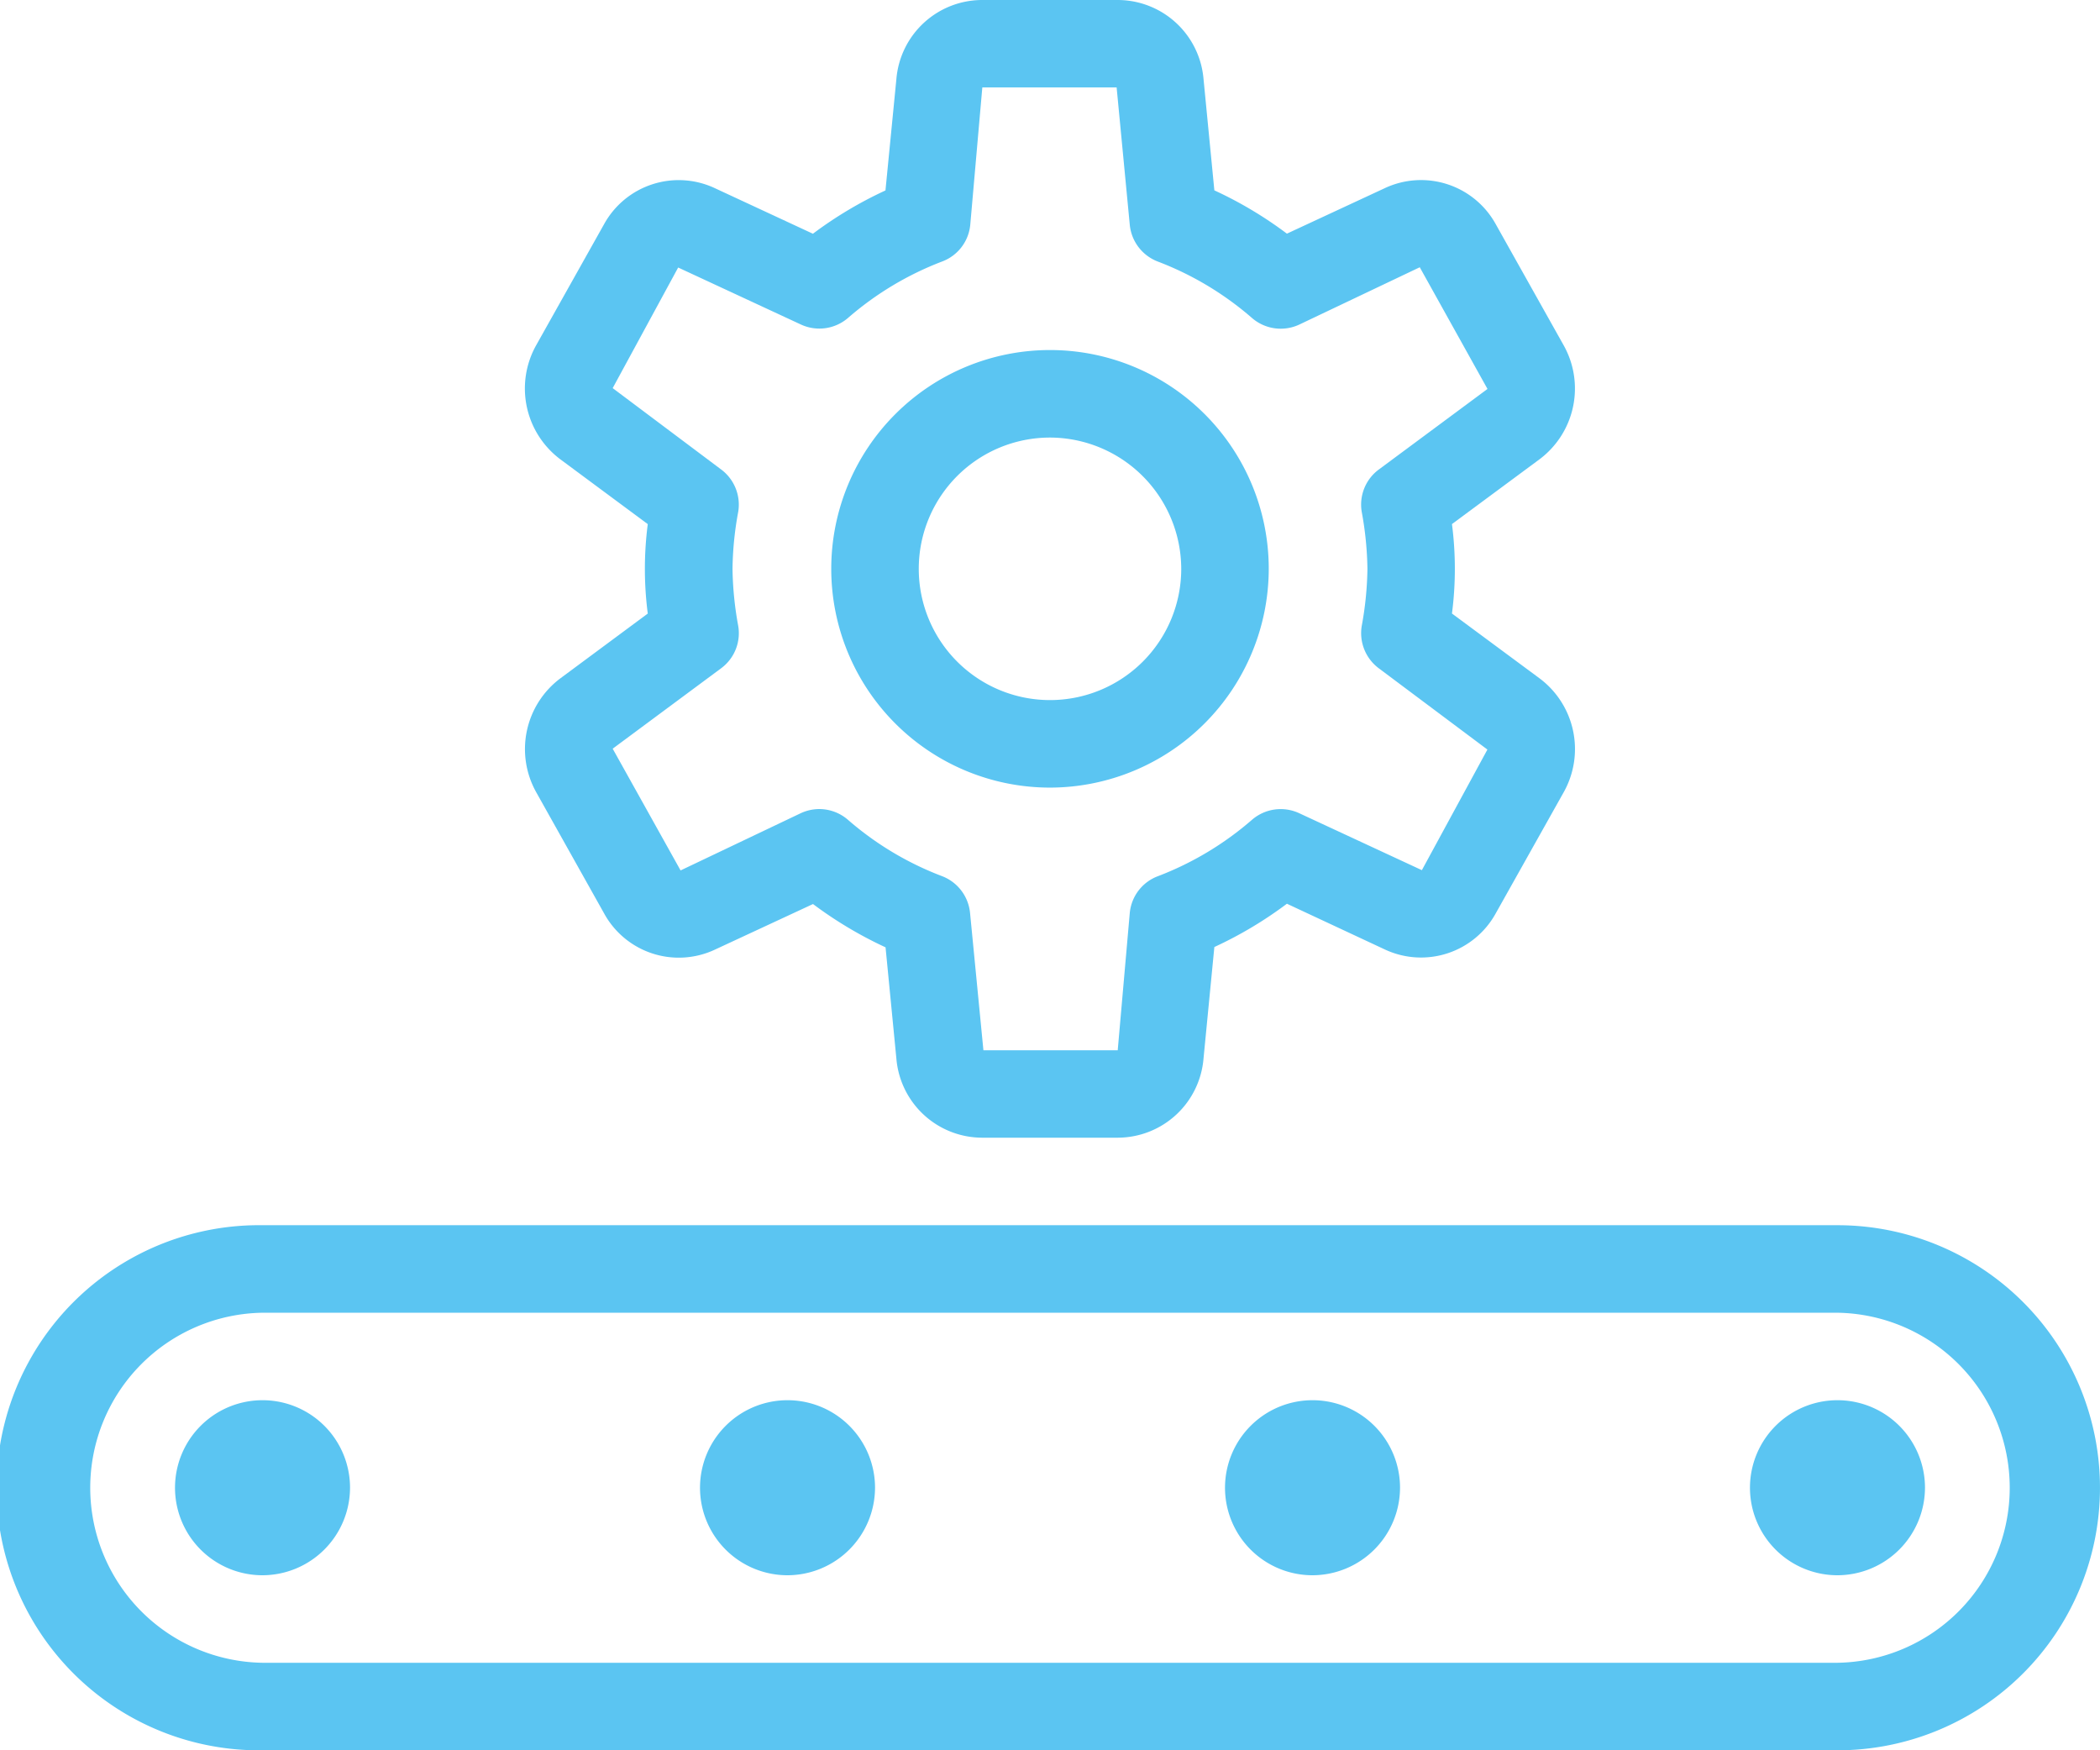
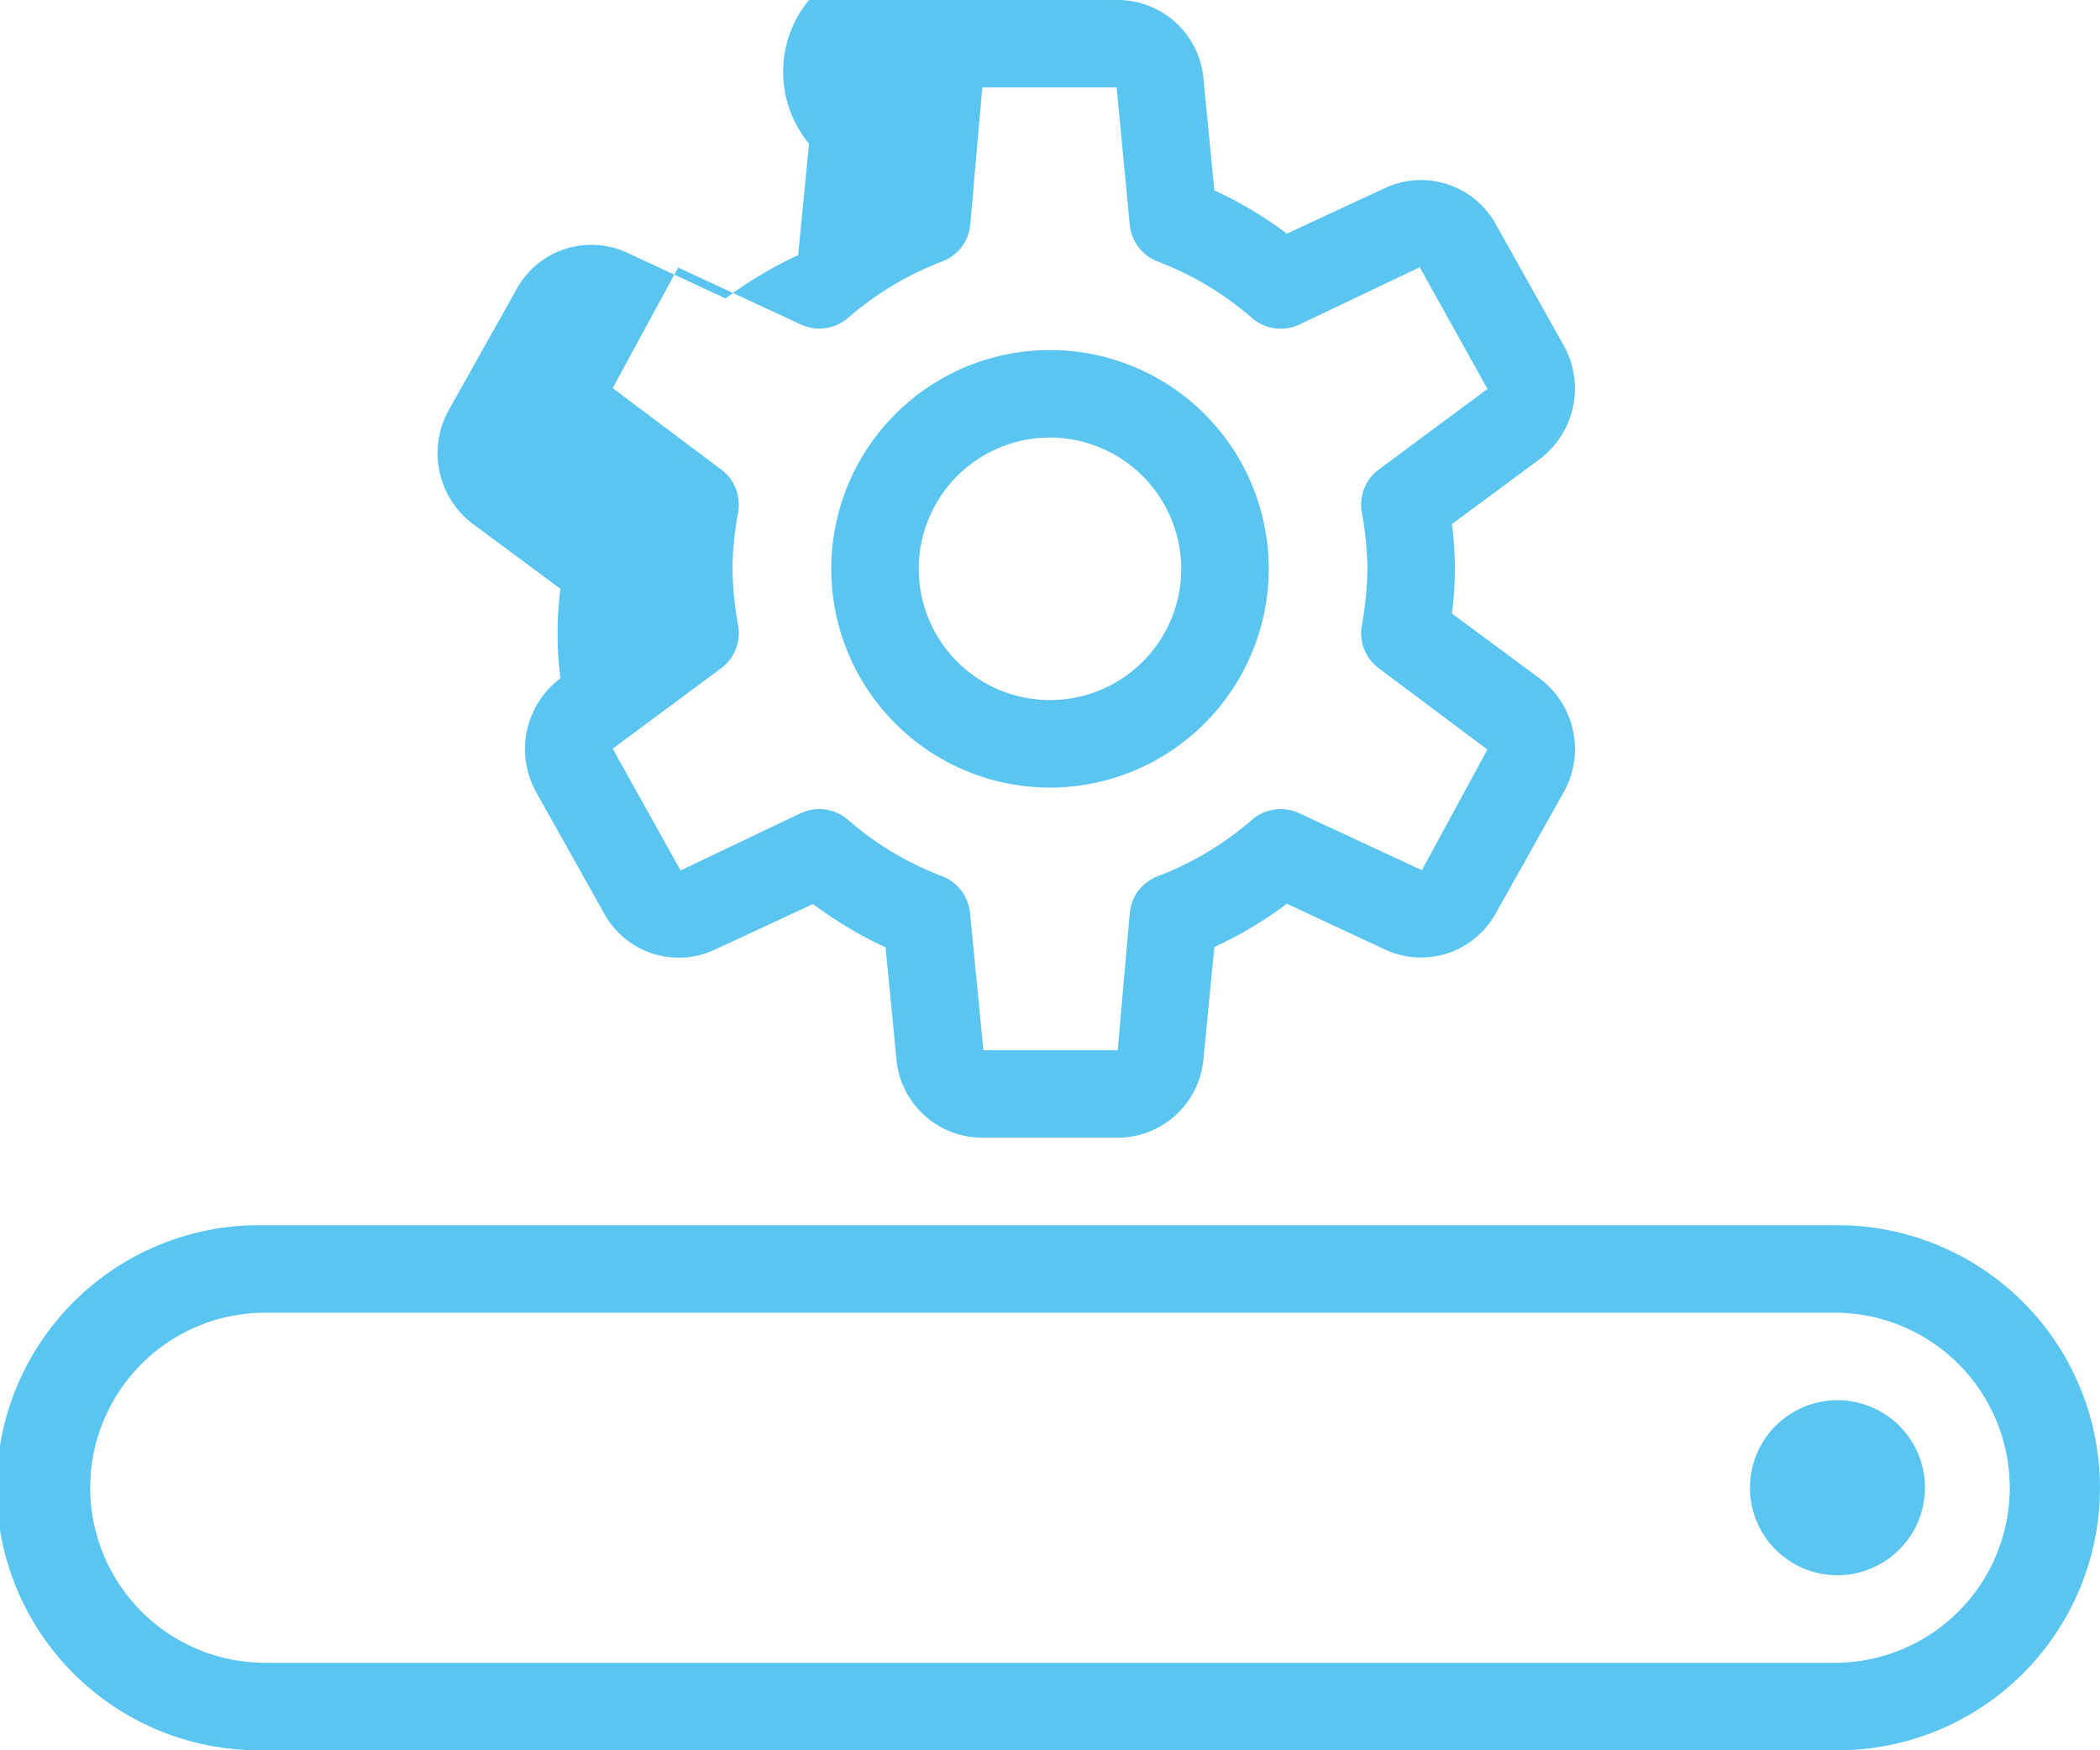
<svg xmlns="http://www.w3.org/2000/svg" width="47.876" height="39.896" viewBox="0 0 47.876 39.896">
  <g data-name="Group 4228">
    <path data-name="Path 6658" d="M23.938 17.953a4.987 4.987 0 1 1 4.987-4.987 4.994 4.994 0 0 1-4.987 4.987zm0-7.979a2.992 2.992 0 1 0 2.992 2.992 3 3 0 0 0-2.992-2.992z" fill="#5bc5f2" />
  </g>
  <g data-name="Group 4229">
-     <path data-name="Path 6659" d="M25.483 25.933h-3.092a1.966 1.966 0 0 1-1.955-1.8l-.247-2.539a9.2 9.2 0 0 1-1.654-.987l-2.236 1.039a1.941 1.941 0 0 1-2.529-.83l-1.544-2.755a2.015 2.015 0 0 1 .551-2.6l1.991-1.475a7.925 7.925 0 0 1 0-2.039l-1.992-1.476a2.017 2.017 0 0 1-.553-2.6l1.545-2.754a1.943 1.943 0 0 1 2.529-.828l2.236 1.039a9.128 9.128 0 0 1 1.654-.987l.249-2.541A1.965 1.965 0 0 1 22.391 0h3.092a1.966 1.966 0 0 1 1.955 1.8l.247 2.539a9.06 9.06 0 0 1 1.654.987l2.236-1.039a1.945 1.945 0 0 1 2.529.83l1.544 2.753a2.015 2.015 0 0 1-.551 2.6l-1.995 1.476a7.925 7.925 0 0 1 0 2.039l1.995 1.476a2.012 2.012 0 0 1 .551 2.6l-1.546 2.755a1.944 1.944 0 0 1-2.527.828L29.339 20.6a9.128 9.128 0 0 1-1.654.987l-.247 2.541a1.966 1.966 0 0 1-1.955 1.805zm-6.806-7.491a1 1 0 0 1 .65.241 7.116 7.116 0 0 0 2.146 1.287 1 1 0 0 1 .642.836l.305 3.134h3.062l.275-3.132a.993.993 0 0 1 .642-.836 7.157 7.157 0 0 0 2.146-1.287 1 1 0 0 1 1.071-.15l2.8 1.3 1.494-2.749-2.474-1.851a1 1 0 0 1-.391-.967 7.723 7.723 0 0 0 .13-1.3 7.723 7.723 0 0 0-.13-1.3.994.994 0 0 1 .391-.967l2.476-1.835-1.544-2.774-2.75 1.308a1 1 0 0 1-1.073-.15 7.149 7.149 0 0 0-2.146-1.287 1 1 0 0 1-.642-.836l-.3-3.134h-3.062l-.275 3.132a.993.993 0 0 1-.642.836 7.157 7.157 0 0 0-2.146 1.287 1 1 0 0 1-1.071.15l-2.8-1.3-1.493 2.749 2.471 1.853a1 1 0 0 1 .391.967 7.544 7.544 0 0 0-.13 1.3 7.7 7.7 0 0 0 .13 1.3.994.994 0 0 1-.391.967l-2.471 1.832 1.548 2.775 2.745-1.307a1.007 1.007 0 0 1 .421-.092z" fill="#5bc5f2" />
+     <path data-name="Path 6659" d="M25.483 25.933h-3.092a1.966 1.966 0 0 1-1.955-1.8l-.247-2.539a9.2 9.2 0 0 1-1.654-.987l-2.236 1.039a1.941 1.941 0 0 1-2.529-.83l-1.544-2.755a2.015 2.015 0 0 1 .551-2.6a7.925 7.925 0 0 1 0-2.039l-1.992-1.476a2.017 2.017 0 0 1-.553-2.6l1.545-2.754a1.943 1.943 0 0 1 2.529-.828l2.236 1.039a9.128 9.128 0 0 1 1.654-.987l.249-2.541A1.965 1.965 0 0 1 22.391 0h3.092a1.966 1.966 0 0 1 1.955 1.8l.247 2.539a9.06 9.06 0 0 1 1.654.987l2.236-1.039a1.945 1.945 0 0 1 2.529.83l1.544 2.753a2.015 2.015 0 0 1-.551 2.6l-1.995 1.476a7.925 7.925 0 0 1 0 2.039l1.995 1.476a2.012 2.012 0 0 1 .551 2.6l-1.546 2.755a1.944 1.944 0 0 1-2.527.828L29.339 20.6a9.128 9.128 0 0 1-1.654.987l-.247 2.541a1.966 1.966 0 0 1-1.955 1.805zm-6.806-7.491a1 1 0 0 1 .65.241 7.116 7.116 0 0 0 2.146 1.287 1 1 0 0 1 .642.836l.305 3.134h3.062l.275-3.132a.993.993 0 0 1 .642-.836 7.157 7.157 0 0 0 2.146-1.287 1 1 0 0 1 1.071-.15l2.8 1.3 1.494-2.749-2.474-1.851a1 1 0 0 1-.391-.967 7.723 7.723 0 0 0 .13-1.3 7.723 7.723 0 0 0-.13-1.3.994.994 0 0 1 .391-.967l2.476-1.835-1.544-2.774-2.75 1.308a1 1 0 0 1-1.073-.15 7.149 7.149 0 0 0-2.146-1.287 1 1 0 0 1-.642-.836l-.3-3.134h-3.062l-.275 3.132a.993.993 0 0 1-.642.836 7.157 7.157 0 0 0-2.146 1.287 1 1 0 0 1-1.071.15l-2.8-1.3-1.493 2.749 2.471 1.853a1 1 0 0 1 .391.967 7.544 7.544 0 0 0-.13 1.3 7.7 7.7 0 0 0 .13 1.3.994.994 0 0 1-.391.967l-2.471 1.832 1.548 2.775 2.745-1.307a1.007 1.007 0 0 1 .421-.092z" fill="#5bc5f2" />
  </g>
  <g data-name="Group 4230">
    <path data-name="Path 6660" d="M41.891 39.897H5.984a5.985 5.985 0 1 1 0-11.969h35.907a5.984 5.984 0 0 1 0 11.969zM5.984 29.923a3.99 3.99 0 0 0 0 7.979h35.907a3.99 3.99 0 0 0 0-7.979z" fill="#5bc5f2" />
  </g>
  <g data-name="Group 4231">
-     <path data-name="Path 6661" d="M5.985 35.907a1.995 1.995 0 1 1 1.995-1.995 2 2 0 0 1-1.995 1.995zm0-2h1z" fill="#5bc5f2" />
-   </g>
+     </g>
  <g data-name="Group 4232">
-     <path data-name="Path 6662" d="M17.954 35.907a1.995 1.995 0 1 1 1.995-1.995 2 2 0 0 1-1.995 1.995zm0-2h1z" fill="#5bc5f2" />
-   </g>
+     </g>
  <g data-name="Group 4233">
-     <path data-name="Path 6663" d="M29.923 35.907a1.995 1.995 0 1 1 1.995-1.995 2 2 0 0 1-1.995 1.995zm0-2h1z" fill="#5bc5f2" />
-   </g>
+     </g>
  <g data-name="Group 4234">
    <path data-name="Path 6664" d="M41.891 35.907a1.995 1.995 0 1 1 1.995-1.995 2 2 0 0 1-1.995 1.995zm0-2h1z" fill="#5bc5f2" />
  </g>
</svg>